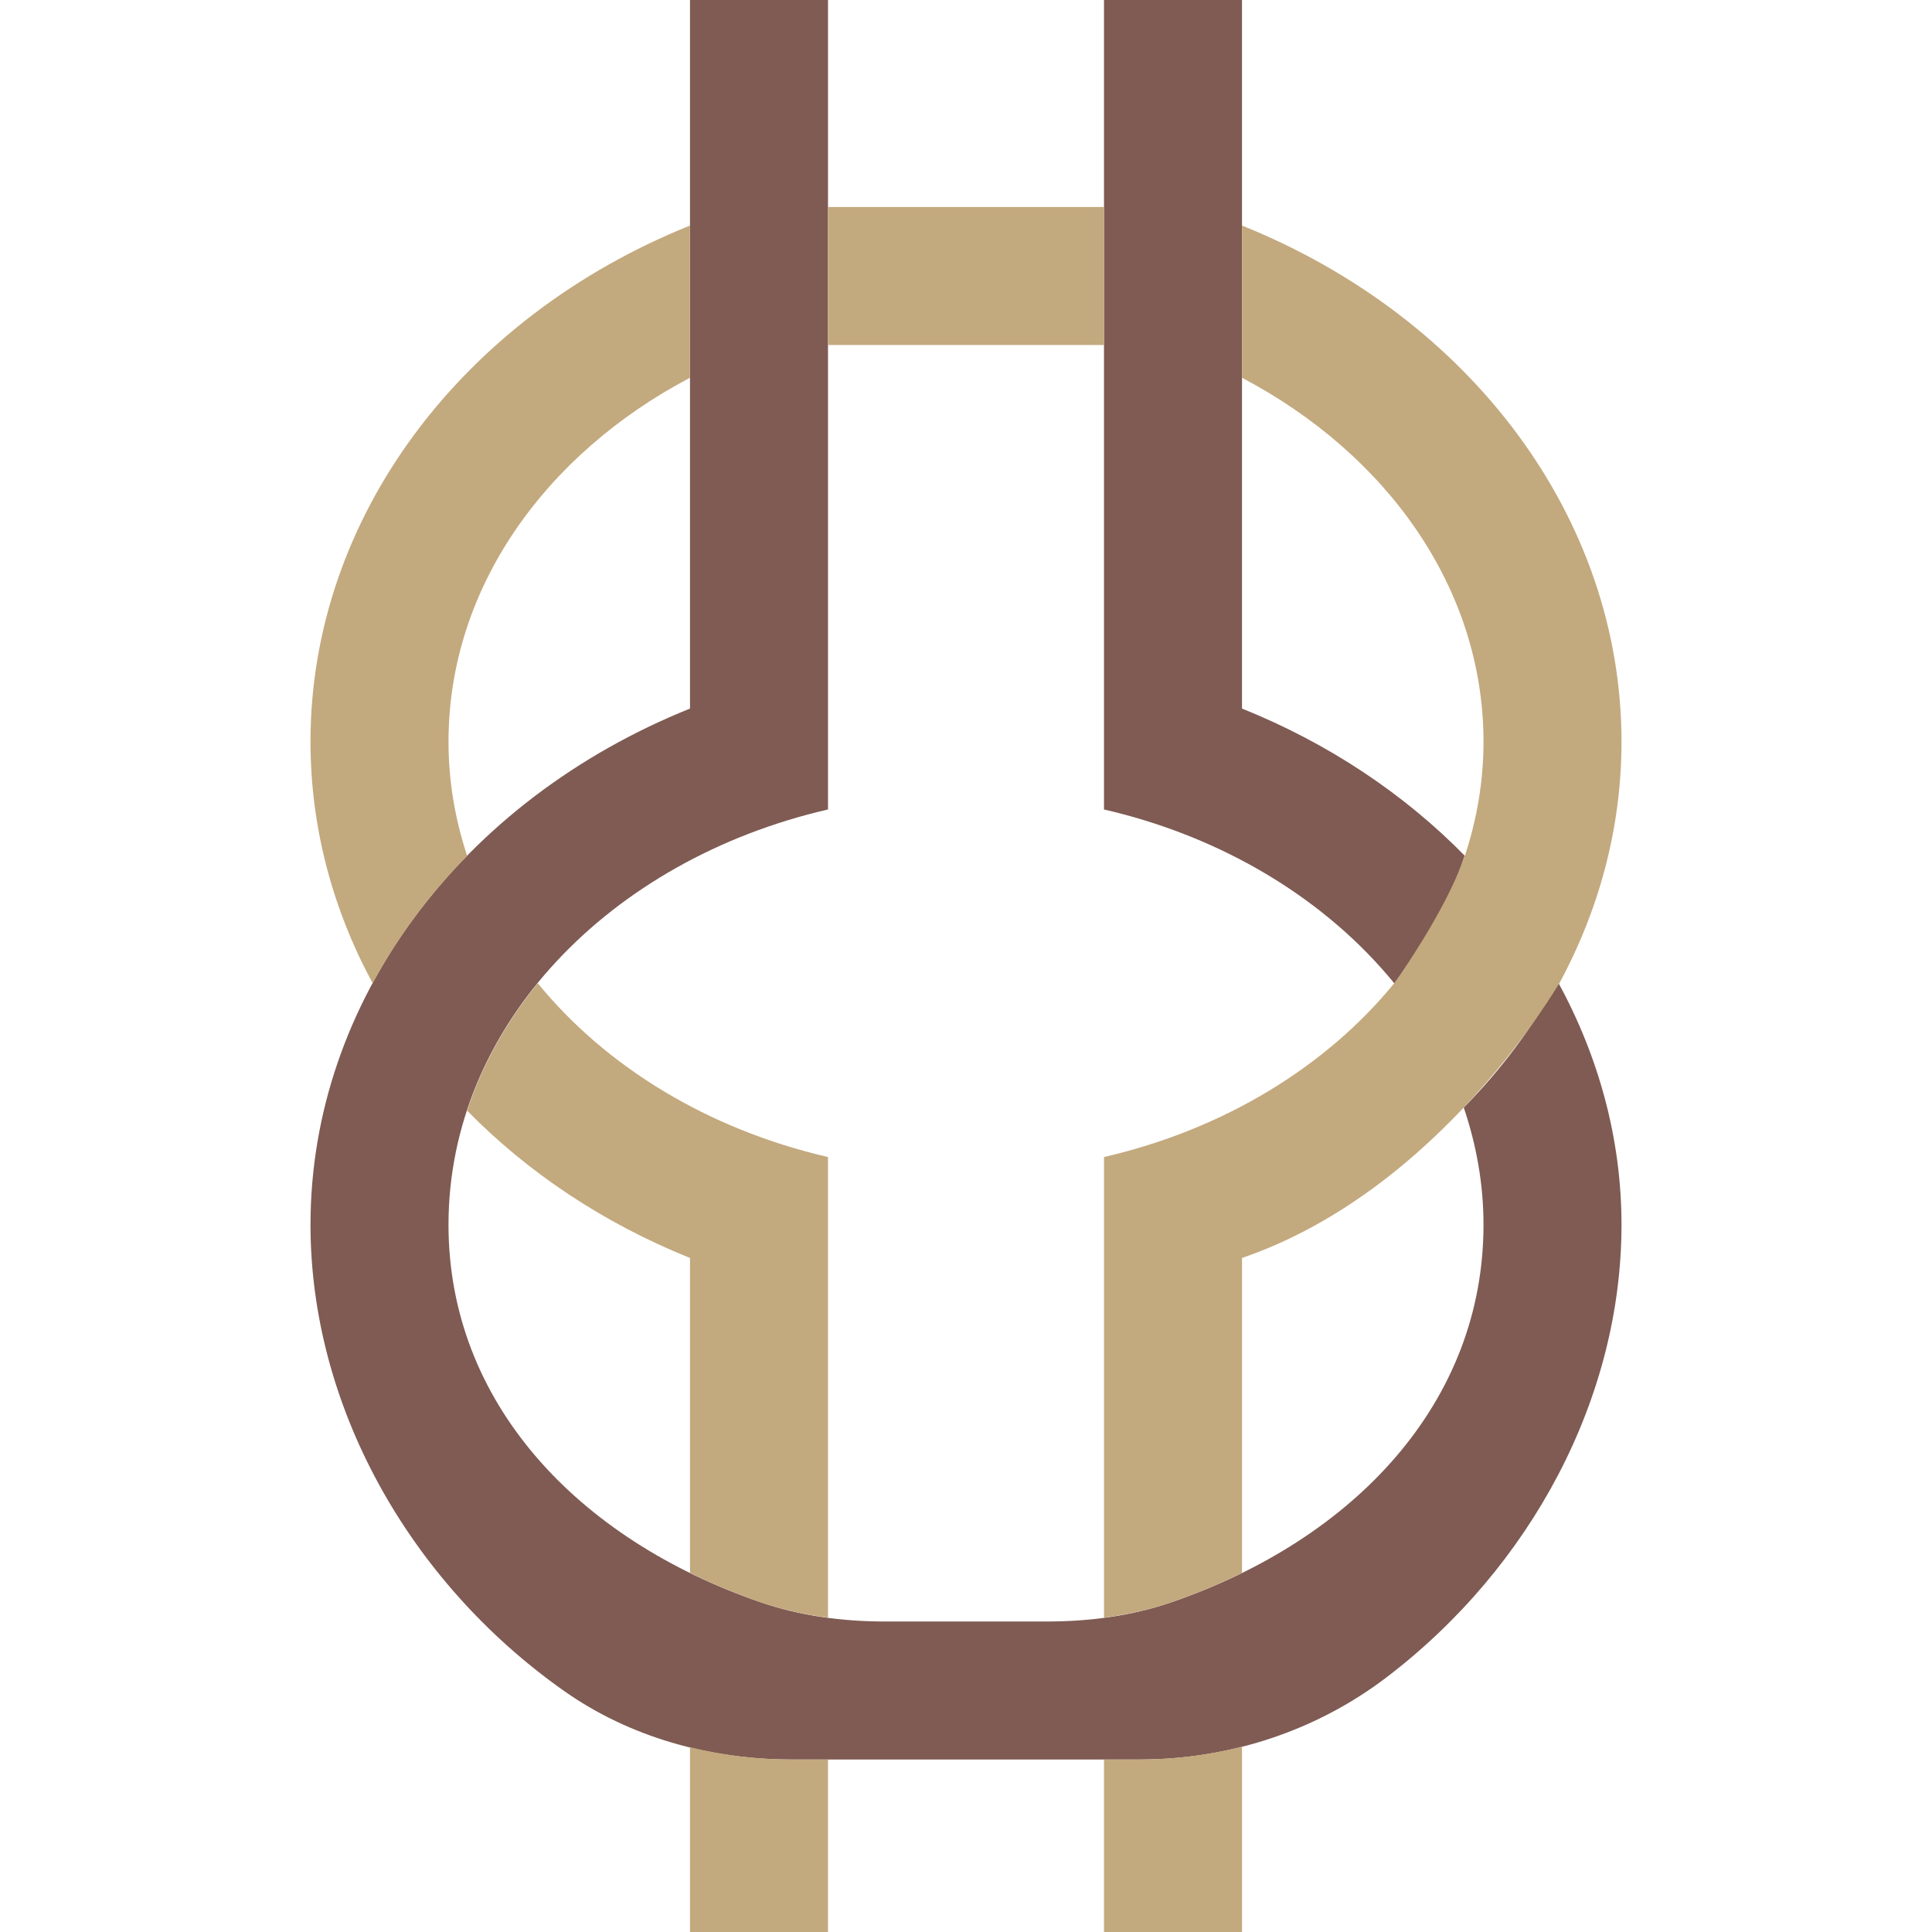
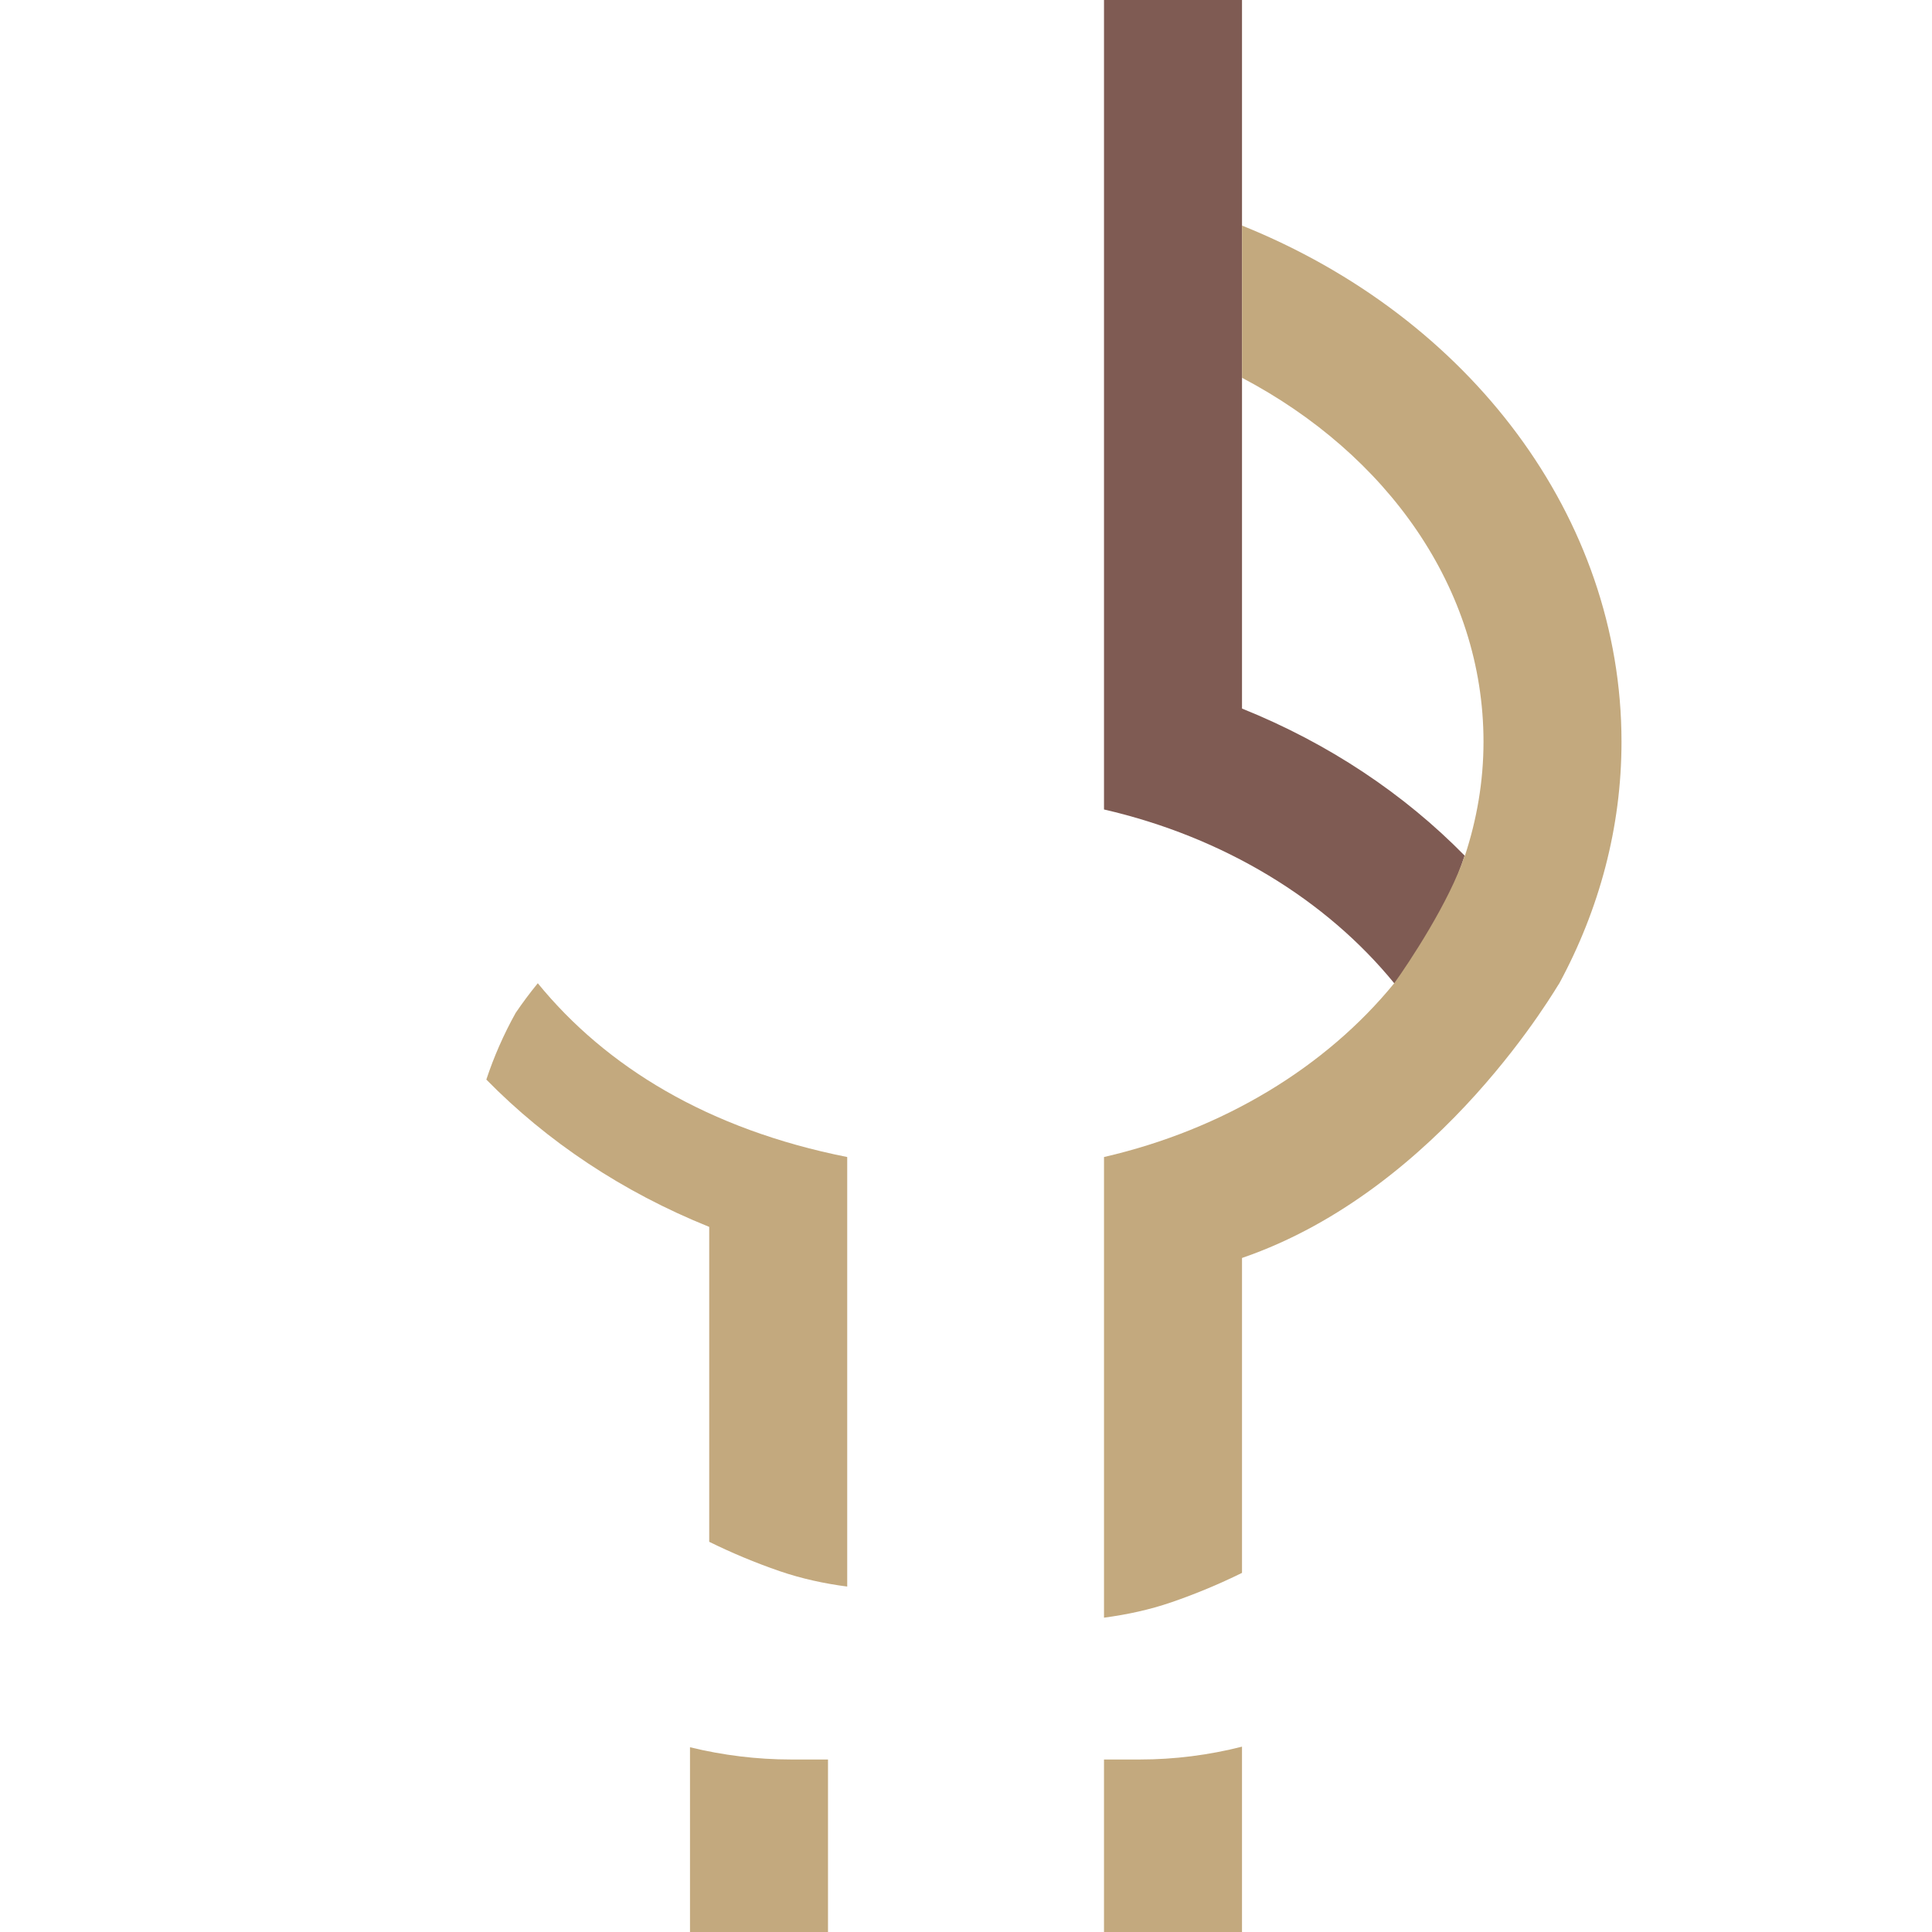
<svg xmlns="http://www.w3.org/2000/svg" version="1.1" id="Capa_1" x="0px" y="0px" viewBox="0 0 56 56" style="enable-background:new 0 0 56 56;" xml:space="preserve">
  <g>
-     <path style="fill:#7F5B53;" d="M45.158,28.463c-0.002,0.001-0.005,0.001-0.008,0.002c-0.727,1.315-1.637,2.541-2.722,3.639   C42.794,33.185,43,34.321,43,35.5c0,5.138-3.725,9.113-9.044,10.942C32.798,46.84,31.571,47,30.348,47h-4.695   c-1.224,0-2.451-0.16-3.608-0.558C16.725,44.613,13,40.638,13,35.5c0-5.747,4.661-10.576,11-12.037V0h-4v20.538   C13.39,23.196,9,29.001,9,35.5c0,5.208,2.819,10.316,7.342,13.508C18.257,50.36,20.586,51,22.93,51H33.04   c2.577,0,5.1-0.82,7.15-2.382C44.4,45.41,47,40.501,47,35.5C47,33.002,46.334,30.615,45.158,28.463z" />
    <path style="fill:#7F5B53;" d="M40.418,28.507c0.001-0.001,0.003-0.001,0.004-0.001c0.909-1.118,1.593-2.369,2.032-3.705   c-1.752-1.785-3.941-3.253-6.454-4.263V0h-4v23.463C35.477,24.264,38.443,26.083,40.418,28.507z" />
  </g>
  <g>
-     <path style="fill:#C3A97E;" d="M13,21.5c0-4.448,2.799-8.339,7-10.551V6.538C13.39,9.196,9,15.001,9,21.5   c0,2.481,0.643,4.858,1.802,7c0.721-1.334,1.643-2.576,2.738-3.693C13.193,23.753,13,22.646,13,21.5z" />
-     <path style="fill:#C3A97E;" d="M15.588,28.5c-0.228,0.279-0.442,0.566-0.642,0.86l0,0c-0.2,0.293-0.385,0.594-0.557,0.901   c-0.001,0.001-0.002,0.003-0.002,0.004c-0.171,0.307-0.327,0.621-0.468,0.942c-0.001,0.001-0.001,0.003-0.002,0.004   c-0.141,0.321-0.267,0.648-0.377,0.981c0,0,0,0.001,0,0.001c1.753,1.788,3.944,3.258,6.46,4.27v9.128   c0.65,0.32,1.332,0.606,2.044,0.851c0.635,0.218,1.291,0.359,1.956,0.447V33.537C20.526,32.736,17.563,30.92,15.588,28.5z" />
+     <path style="fill:#C3A97E;" d="M15.588,28.5c-0.228,0.279-0.442,0.566-0.642,0.86l0,0c-0.001,0.001-0.002,0.003-0.002,0.004c-0.171,0.307-0.327,0.621-0.468,0.942c-0.001,0.001-0.001,0.003-0.002,0.004   c-0.141,0.321-0.267,0.648-0.377,0.981c0,0,0,0.001,0,0.001c1.753,1.788,3.944,3.258,6.46,4.27v9.128   c0.65,0.32,1.332,0.606,2.044,0.851c0.635,0.218,1.291,0.359,1.956,0.447V33.537C20.526,32.736,17.563,30.92,15.588,28.5z" />
    <path style="fill:#C3A97E;" d="M36,6.538v4.412c4.201,2.212,7,6.102,7,10.551c0,1.146-0.193,2.253-0.54,3.307   c0.013,0.013,0.024,0.027,0.037,0.04c-0.015-0.015-0.028-0.032-0.043-0.047c-0.439,1.337-1.626,3.121-2.042,3.699   c-1.975,2.42-4.938,4.236-8.412,5.037v13.352c0.665-0.088,1.321-0.229,1.956-0.447c0.713-0.245,1.394-0.531,2.044-0.851v-9.128   c5.812-1.994,9.188-7.982,9.198-7.962c1.158-2.142,1.802-4.519,1.802-7C47,15.001,42.61,9.196,36,6.538z" />
    <path style="fill:#C3A97E;" d="M32,51v5h4v-5.372C35.038,50.872,34.044,51,33.04,51H32z" />
    <path style="fill:#C3A97E;" d="M20,50.645V56h4v-5h-1.07C21.94,51,20.955,50.878,20,50.645z" />
-     <rect x="24" y="6" style="fill:#C3A97E;" width="8" height="4" />
  </g>
  <g>
</g>
  <g>
</g>
  <g>
</g>
  <g>
</g>
  <g>
</g>
  <g>
</g>
  <g>
</g>
  <g>
</g>
  <g>
</g>
  <g>
</g>
  <g>
</g>
  <g>
</g>
  <g>
</g>
  <g>
</g>
  <g>
</g>
</svg>